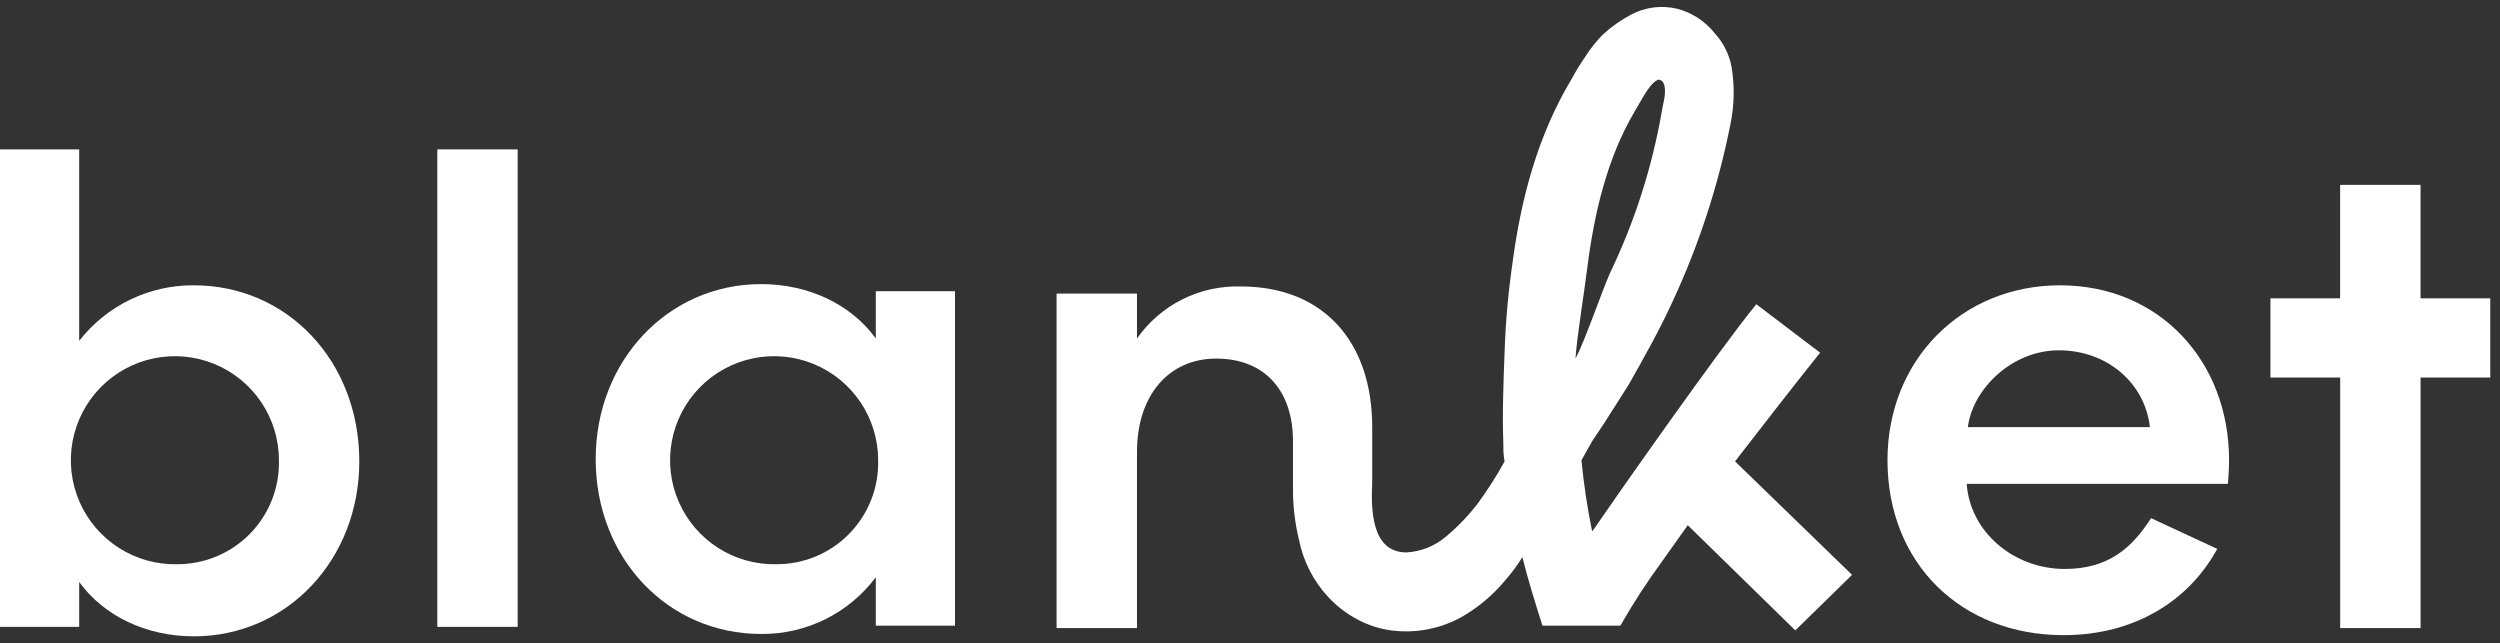
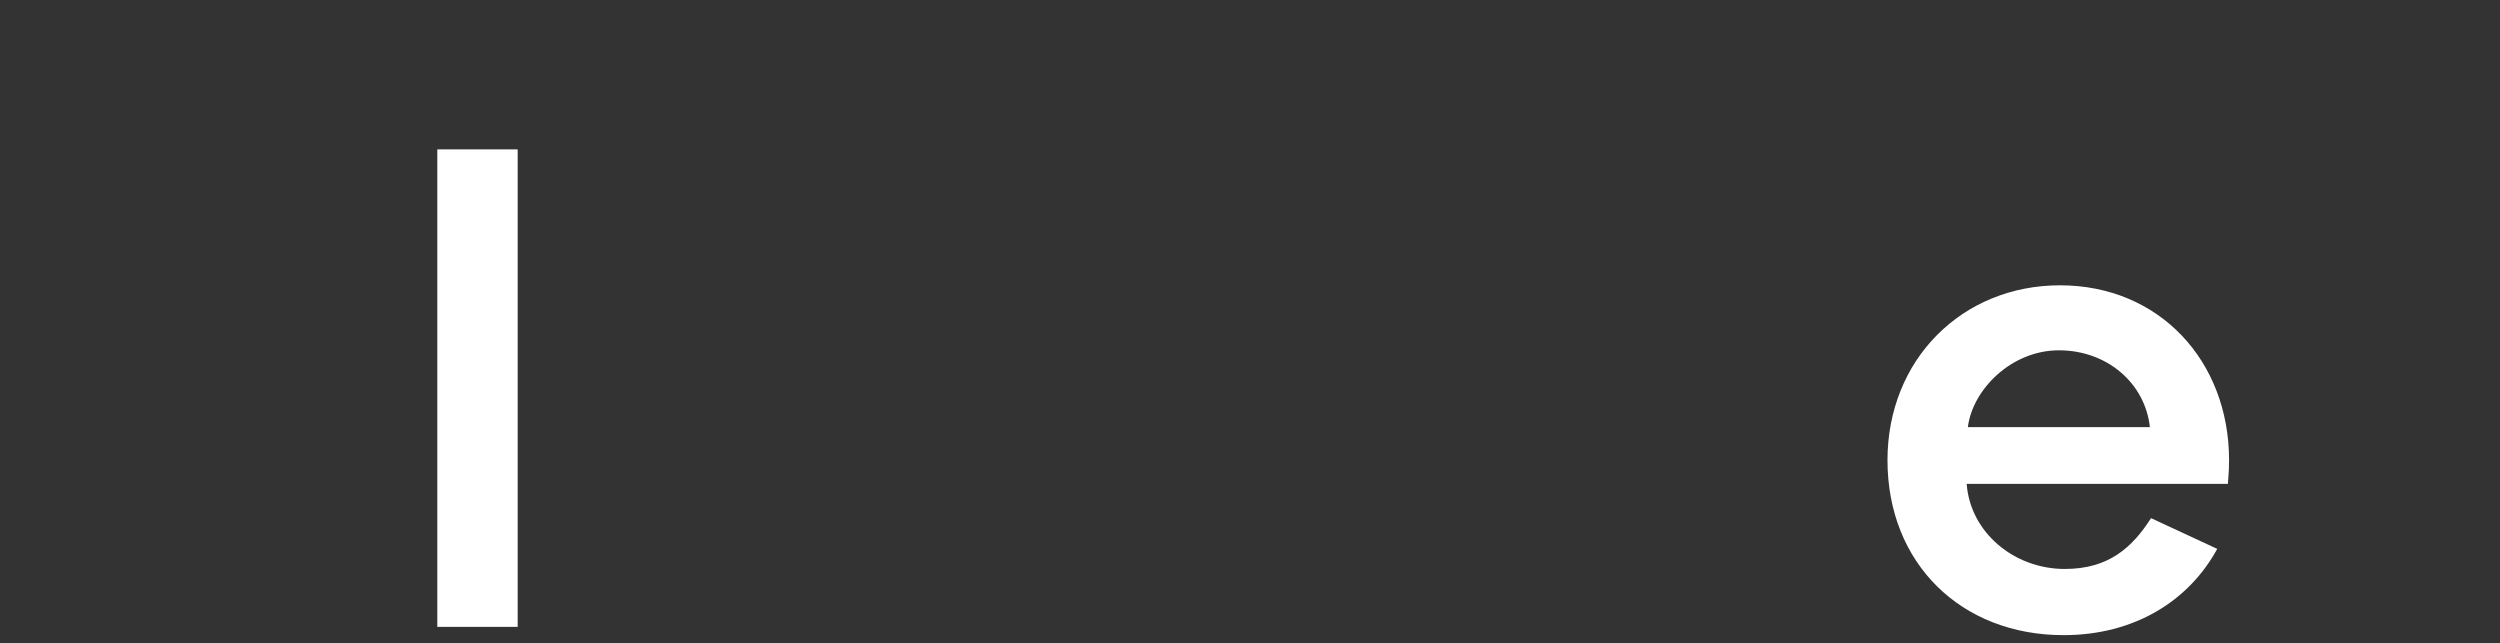
<svg xmlns="http://www.w3.org/2000/svg" width="171" height="44" viewBox="0 0 171 44" fill="none">
  <rect x="0" y="0" width="171" height="44" fill="#333333" stroke="none" />
-   <path d="M12.126 38.593C10.712 38.626 9.321 38.236 8.129 37.474C6.937 36.712 6 35.613 5.436 34.316C4.872 33.018 4.708 31.583 4.964 30.192C5.22 28.801 5.884 27.517 6.873 26.506C7.861 25.494 9.129 24.8 10.514 24.512C11.898 24.224 13.337 24.355 14.647 24.889C15.957 25.422 17.078 26.334 17.867 27.508C18.657 28.681 19.079 30.063 19.079 31.478C19.102 32.405 18.94 33.327 18.601 34.19C18.262 35.053 17.753 35.84 17.105 36.503C16.457 37.166 15.683 37.693 14.828 38.051C13.973 38.41 13.054 38.594 12.127 38.592L12.126 38.593ZM13.258 19.515C11.747 19.504 10.254 19.841 8.894 20.5C7.534 21.159 6.344 22.122 5.416 23.314V10.218H0V42.878H5.417V39.806C7.114 42.151 10.024 43.525 13.259 43.525C19.645 43.525 24.576 38.27 24.576 31.56C24.576 24.688 19.645 19.515 13.259 19.515" fill="white" />
  <path d="M35.409 10.218H29.912V42.878H35.409V10.218Z" fill="white" />
-   <path d="M53.114 38.593C51.7 38.626 50.308 38.236 49.116 37.475C47.925 36.713 46.987 35.613 46.423 34.316C45.859 33.019 45.695 31.583 45.951 30.192C46.207 28.8 46.871 27.517 47.86 26.506C48.849 25.494 50.116 24.8 51.501 24.512C52.886 24.224 54.325 24.355 55.635 24.889C56.945 25.423 58.066 26.335 58.855 27.509C59.644 28.682 60.066 30.065 60.066 31.479C60.089 32.406 59.927 33.328 59.588 34.191C59.249 35.055 58.74 35.841 58.092 36.504C57.444 37.167 56.67 37.694 55.815 38.053C54.96 38.412 54.041 38.595 53.114 38.593ZM59.905 23.152C58.207 20.808 55.297 19.433 52.063 19.433C45.677 19.433 40.745 24.688 40.745 31.398C40.745 38.189 45.677 43.363 52.063 43.363C53.583 43.377 55.085 43.033 56.447 42.359C57.809 41.685 58.994 40.699 59.905 39.483V42.797H65.322V19.919H59.905V23.152Z" fill="white" />
  <path d="M134.601 29.216C134.924 26.629 137.592 23.961 140.827 23.961C144.141 23.961 146.728 26.224 147.052 29.216H134.601ZM140.906 19.515C134.196 19.515 129.104 24.607 129.104 31.479C129.104 38.513 134.116 43.444 141.149 43.444C146 43.444 149.718 41.1 151.659 37.543L147.132 35.441C145.838 37.465 144.221 38.917 141.23 38.917C137.754 38.917 134.763 36.411 134.521 33.096H152.387C152.387 32.934 152.468 32.37 152.468 31.479C152.468 24.689 147.698 19.515 140.907 19.515" fill="white" />
-   <path d="M170.334 20.404H165.565V12.643H160.065V20.404H155.298V25.821H160.068V42.958H165.567V25.821H170.336L170.334 20.404Z" fill="white" />
-   <path d="M108.572 18.302C109.057 14.502 109.946 10.784 111.806 7.631C112.21 6.984 112.695 5.933 113.261 5.529C113.342 5.529 113.342 5.448 113.422 5.448C113.485 5.449 113.546 5.464 113.602 5.492C113.658 5.52 113.707 5.561 113.746 5.61C114.069 6.176 113.746 7.063 113.665 7.633C112.997 11.472 111.799 15.199 110.108 18.709C109.542 20.002 108.41 23.317 107.763 24.53C107.844 23.155 108.41 19.679 108.571 18.304L108.572 18.302ZM124.498 24.125L120.133 20.81C117.546 23.963 110.189 34.473 108.979 36.252L108.898 36.333C108.571 34.729 108.329 33.11 108.172 31.482L108.898 30.189L109.706 28.976L111.404 26.308C112.455 24.449 113.506 22.589 114.394 20.649C116.196 16.78 117.526 12.709 118.356 8.523C118.63 7.218 118.658 5.874 118.436 4.559C118.276 3.714 117.884 2.93 117.304 2.295C116.65 1.462 115.741 0.866 114.716 0.598C113.651 0.343 112.53 0.487 111.563 1.002C110.86 1.374 110.207 1.836 109.623 2.376C109.165 2.843 108.758 3.358 108.41 3.913C108.085 4.378 107.788 4.863 107.521 5.365C105.177 9.246 104.045 13.611 103.479 17.816C103.17 19.906 102.981 22.011 102.913 24.122C102.832 26.224 102.751 28.325 102.832 30.428C102.819 30.807 102.846 31.186 102.913 31.56C102.359 32.571 101.738 33.543 101.053 34.47C100.41 35.302 99.678 36.06 98.871 36.733C98.117 37.361 97.182 37.73 96.203 37.785C93.778 37.785 93.778 34.793 93.859 33.015V29.216C93.859 23.315 90.463 19.595 84.884 19.595C83.496 19.551 82.118 19.852 80.876 20.474C79.634 21.095 78.567 22.015 77.77 23.153V20.081H72.27V42.959H77.77V30.914C77.77 27.033 79.952 24.527 83.186 24.527C86.501 24.527 88.441 26.709 88.441 30.186V33.662C88.454 34.751 88.589 35.836 88.845 36.895C89.136 38.379 89.837 39.751 90.868 40.856C91.45 41.48 92.134 42 92.892 42.392C93.597 42.766 94.364 43.012 95.155 43.119C96.799 43.336 98.469 43.024 99.925 42.23C101.101 41.566 102.142 40.688 102.997 39.643C103.419 39.165 103.798 38.651 104.129 38.107C104.533 39.724 105.018 41.259 105.503 42.795H110.835C111.692 41.286 112.637 39.828 113.665 38.43C114.231 37.622 114.878 36.732 115.443 35.924L122.8 43.118L126.681 39.319L118.677 31.558C120.618 29.051 122.558 26.546 124.498 24.12" fill="white" />
</svg>